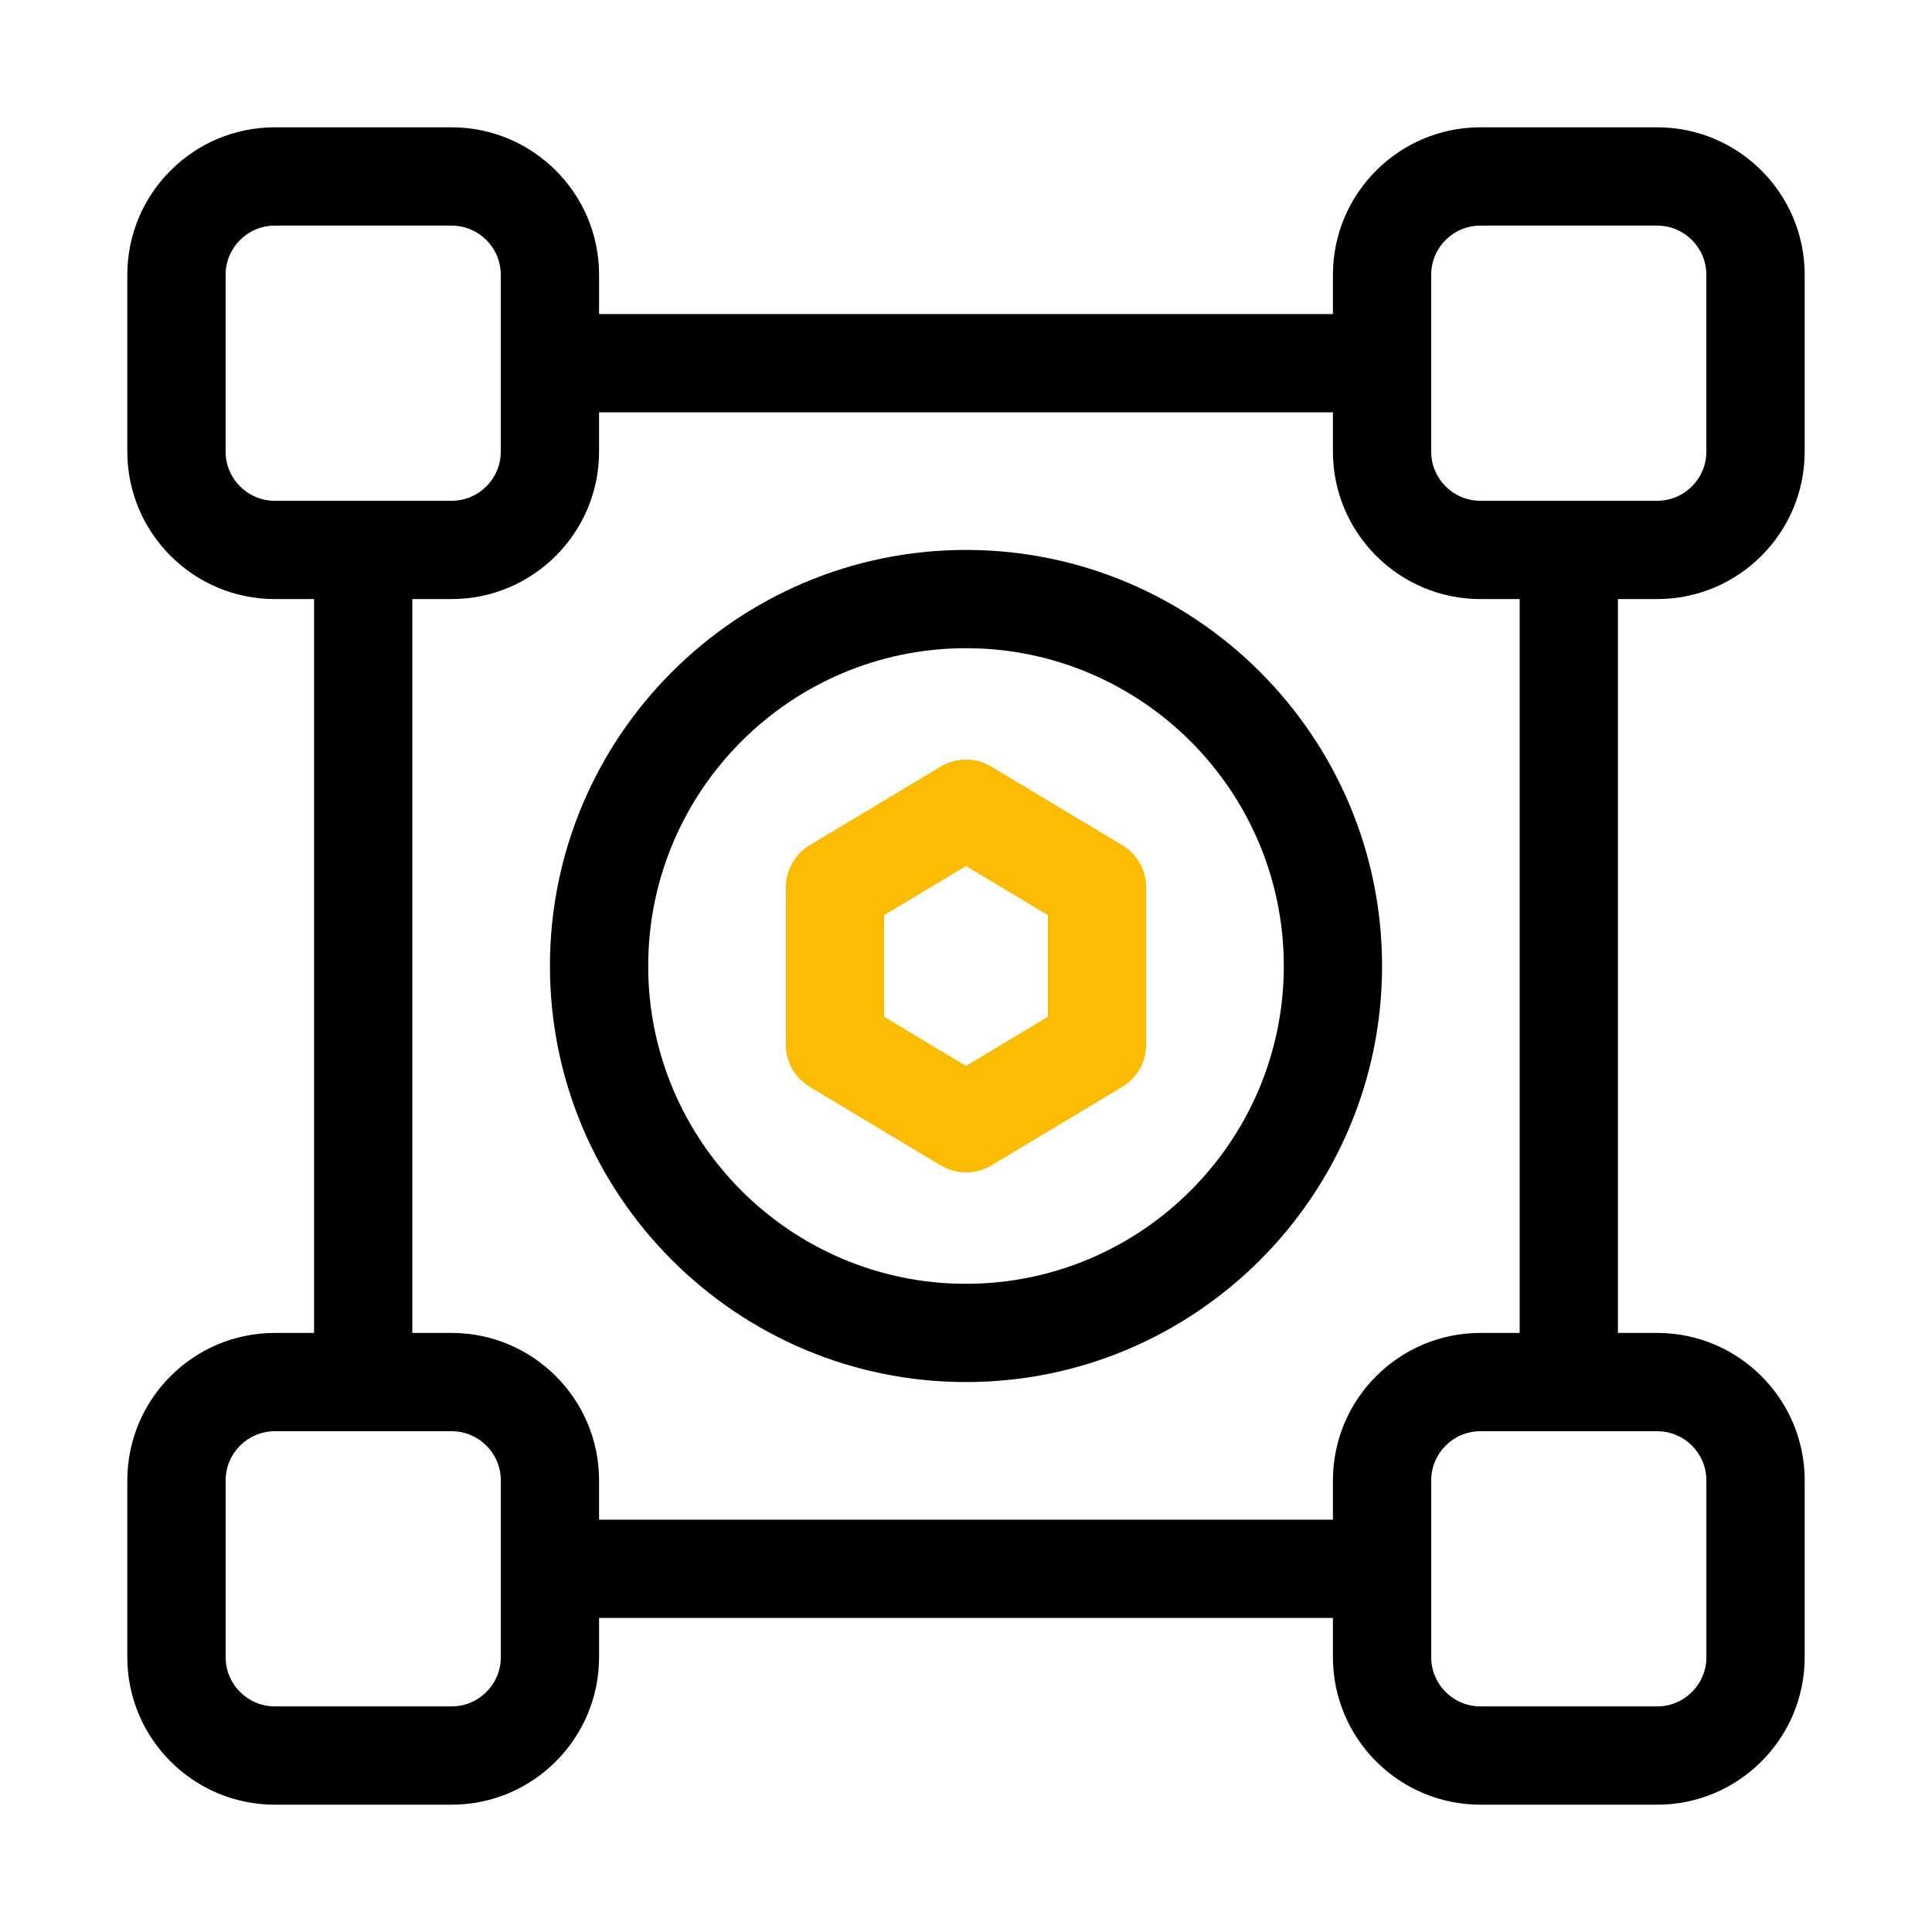
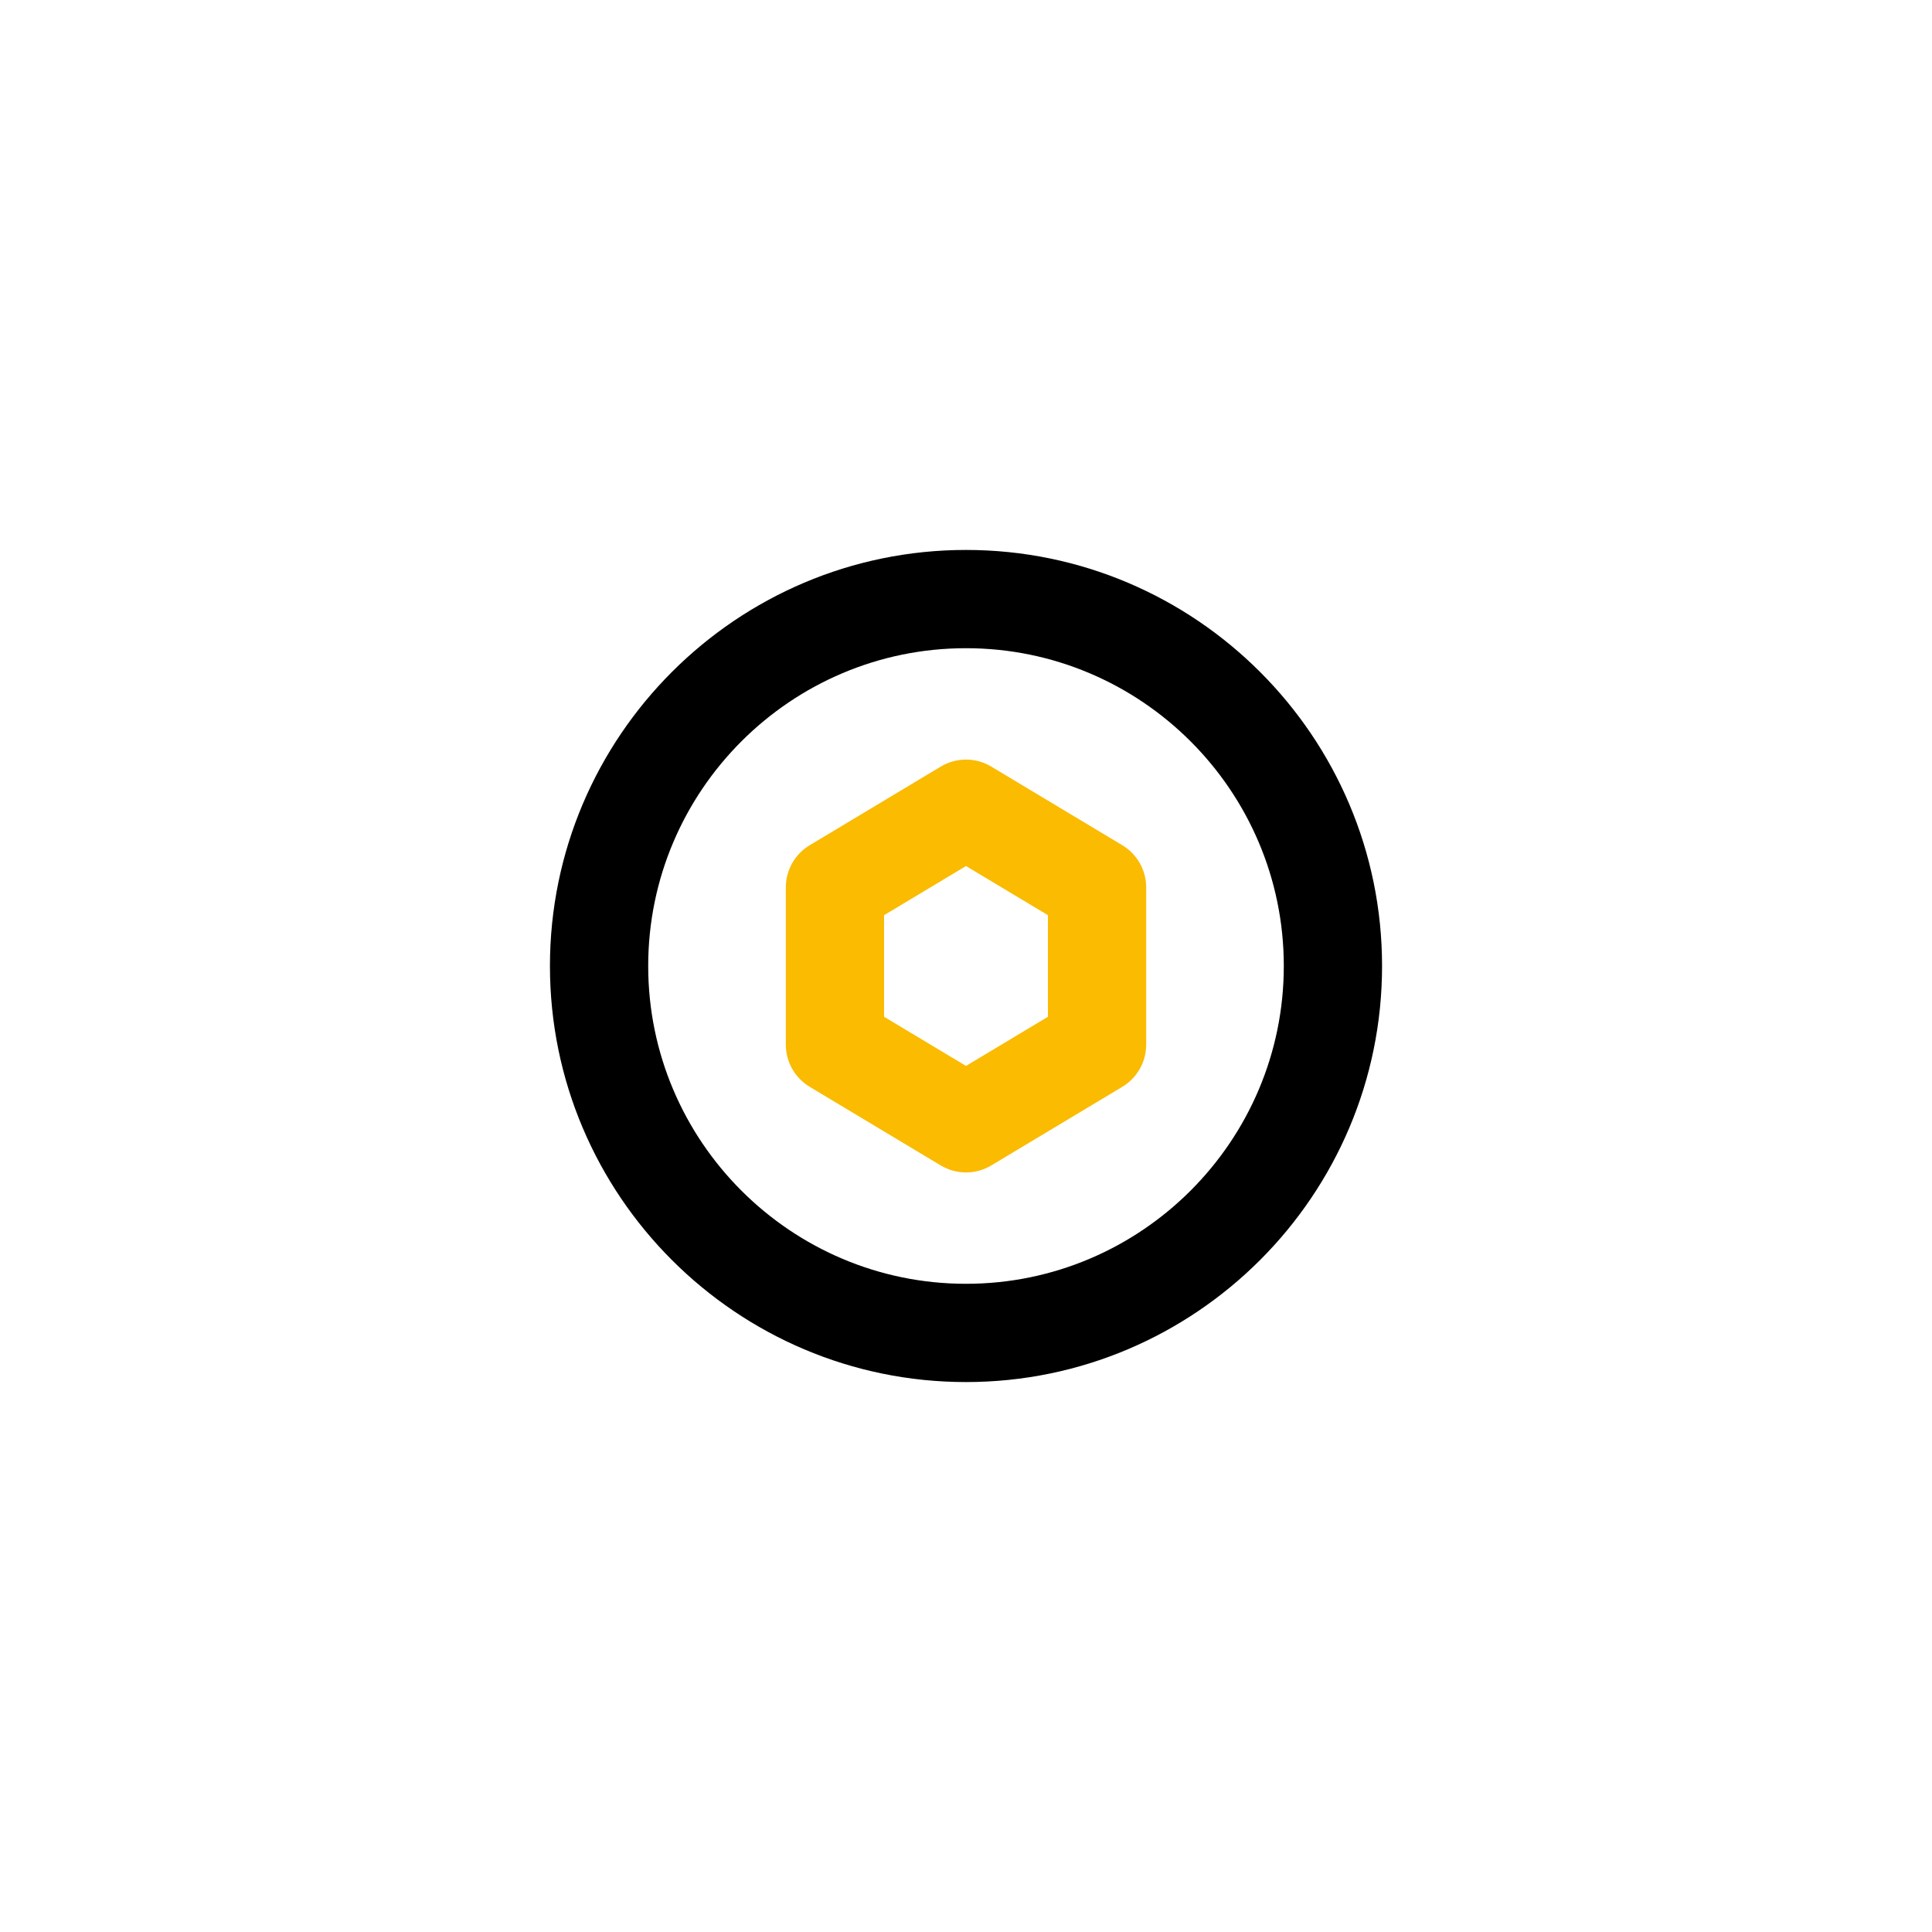
<svg xmlns="http://www.w3.org/2000/svg" id="Capa_1" data-name="Capa 1" viewBox="0 0 512 512">
  <defs>
    <style>
      .cls-1 {
        fill: #fabb00;
      }
    </style>
  </defs>
-   <path d="M439.19,158.76c21.54,0,39.07-17.53,39.07-39.07v-46.88c0-21.54-17.53-39.07-39.07-39.07h-46.88c-21.54,0-39.07,17.53-39.07,39.07v10.42h-194.48v-10.42c0-21.54-17.53-39.07-39.07-39.07h-46.88c-21.54,0-39.07,17.53-39.07,39.07v46.88c0,21.54,17.53,39.07,39.07,39.07h10.42v194.48h-10.42c-21.54,0-39.07,17.53-39.07,39.07v46.88c0,21.54,17.53,39.07,39.07,39.07h46.88c21.54,0,39.07-17.53,39.07-39.07v-10.42h194.48v10.42c0,21.54,17.53,39.07,39.07,39.07h46.88c21.54,0,39.07-17.53,39.07-39.07v-46.88c0-21.54-17.53-39.07-39.07-39.07h-10.42v-194.48h10.42ZM379.28,72.81c0-7.18,5.84-13.02,13.02-13.02h46.88c7.18,0,13.02,5.84,13.02,13.02v46.88c0,7.18-5.84,13.02-13.02,13.02h-46.88c-7.18,0-13.02-5.84-13.02-13.02v-46.88ZM59.79,119.69v-46.88c0-7.18,5.84-13.02,13.02-13.02h46.88c7.18,0,13.02,5.84,13.02,13.02v46.88c0,7.18-5.84,13.02-13.02,13.02h-46.88c-7.18,0-13.02-5.84-13.02-13.02ZM132.72,439.19c0,7.18-5.84,13.02-13.02,13.02h-46.88c-7.18,0-13.02-5.84-13.02-13.02v-46.88c0-7.18,5.84-13.02,13.02-13.02h46.88c7.18,0,13.02,5.84,13.02,13.02v46.88ZM452.21,392.31v46.88c0,7.18-5.84,13.02-13.02,13.02h-46.88c-7.18,0-13.02-5.84-13.02-13.02v-46.88c0-7.18,5.84-13.02,13.02-13.02h46.88c7.18,0,13.02,5.84,13.02,13.02ZM402.73,353.24h-10.42c-21.54,0-39.07,17.53-39.07,39.07v10.42h-194.48v-10.42c0-21.54-17.53-39.07-39.07-39.07h-10.42v-194.48h10.42c21.54,0,39.07-17.53,39.07-39.07v-10.42h194.48v10.42c0,21.54,17.53,39.07,39.07,39.07h10.42v194.48Z" />
  <path d="M256,145.74c-60.8,0-110.26,49.46-110.26,110.26s49.46,110.26,110.26,110.26,110.26-49.46,110.26-110.26-49.46-110.26-110.26-110.26ZM256,340.22c-46.44,0-84.22-37.78-84.22-84.22s37.78-84.22,84.22-84.22,84.22,37.78,84.22,84.22-37.78,84.22-84.22,84.22Z" />
  <path class="cls-1" d="M297.43,224l-34.73-20.84c-4.12-2.48-9.28-2.48-13.4,0l-34.73,20.84c-3.92,2.35-6.32,6.59-6.32,11.17v41.67c0,4.57,2.4,8.81,6.32,11.17l34.73,20.84c2.06,1.24,4.38,1.86,6.7,1.86s4.64-.62,6.7-1.86l34.73-20.84c3.92-2.35,6.32-6.59,6.32-11.17v-41.67c0-4.57-2.4-8.81-6.32-11.17ZM277.71,269.46l-21.71,13.02-21.71-13.02v-26.93l21.71-13.02,21.71,13.02v26.93Z" />
</svg>